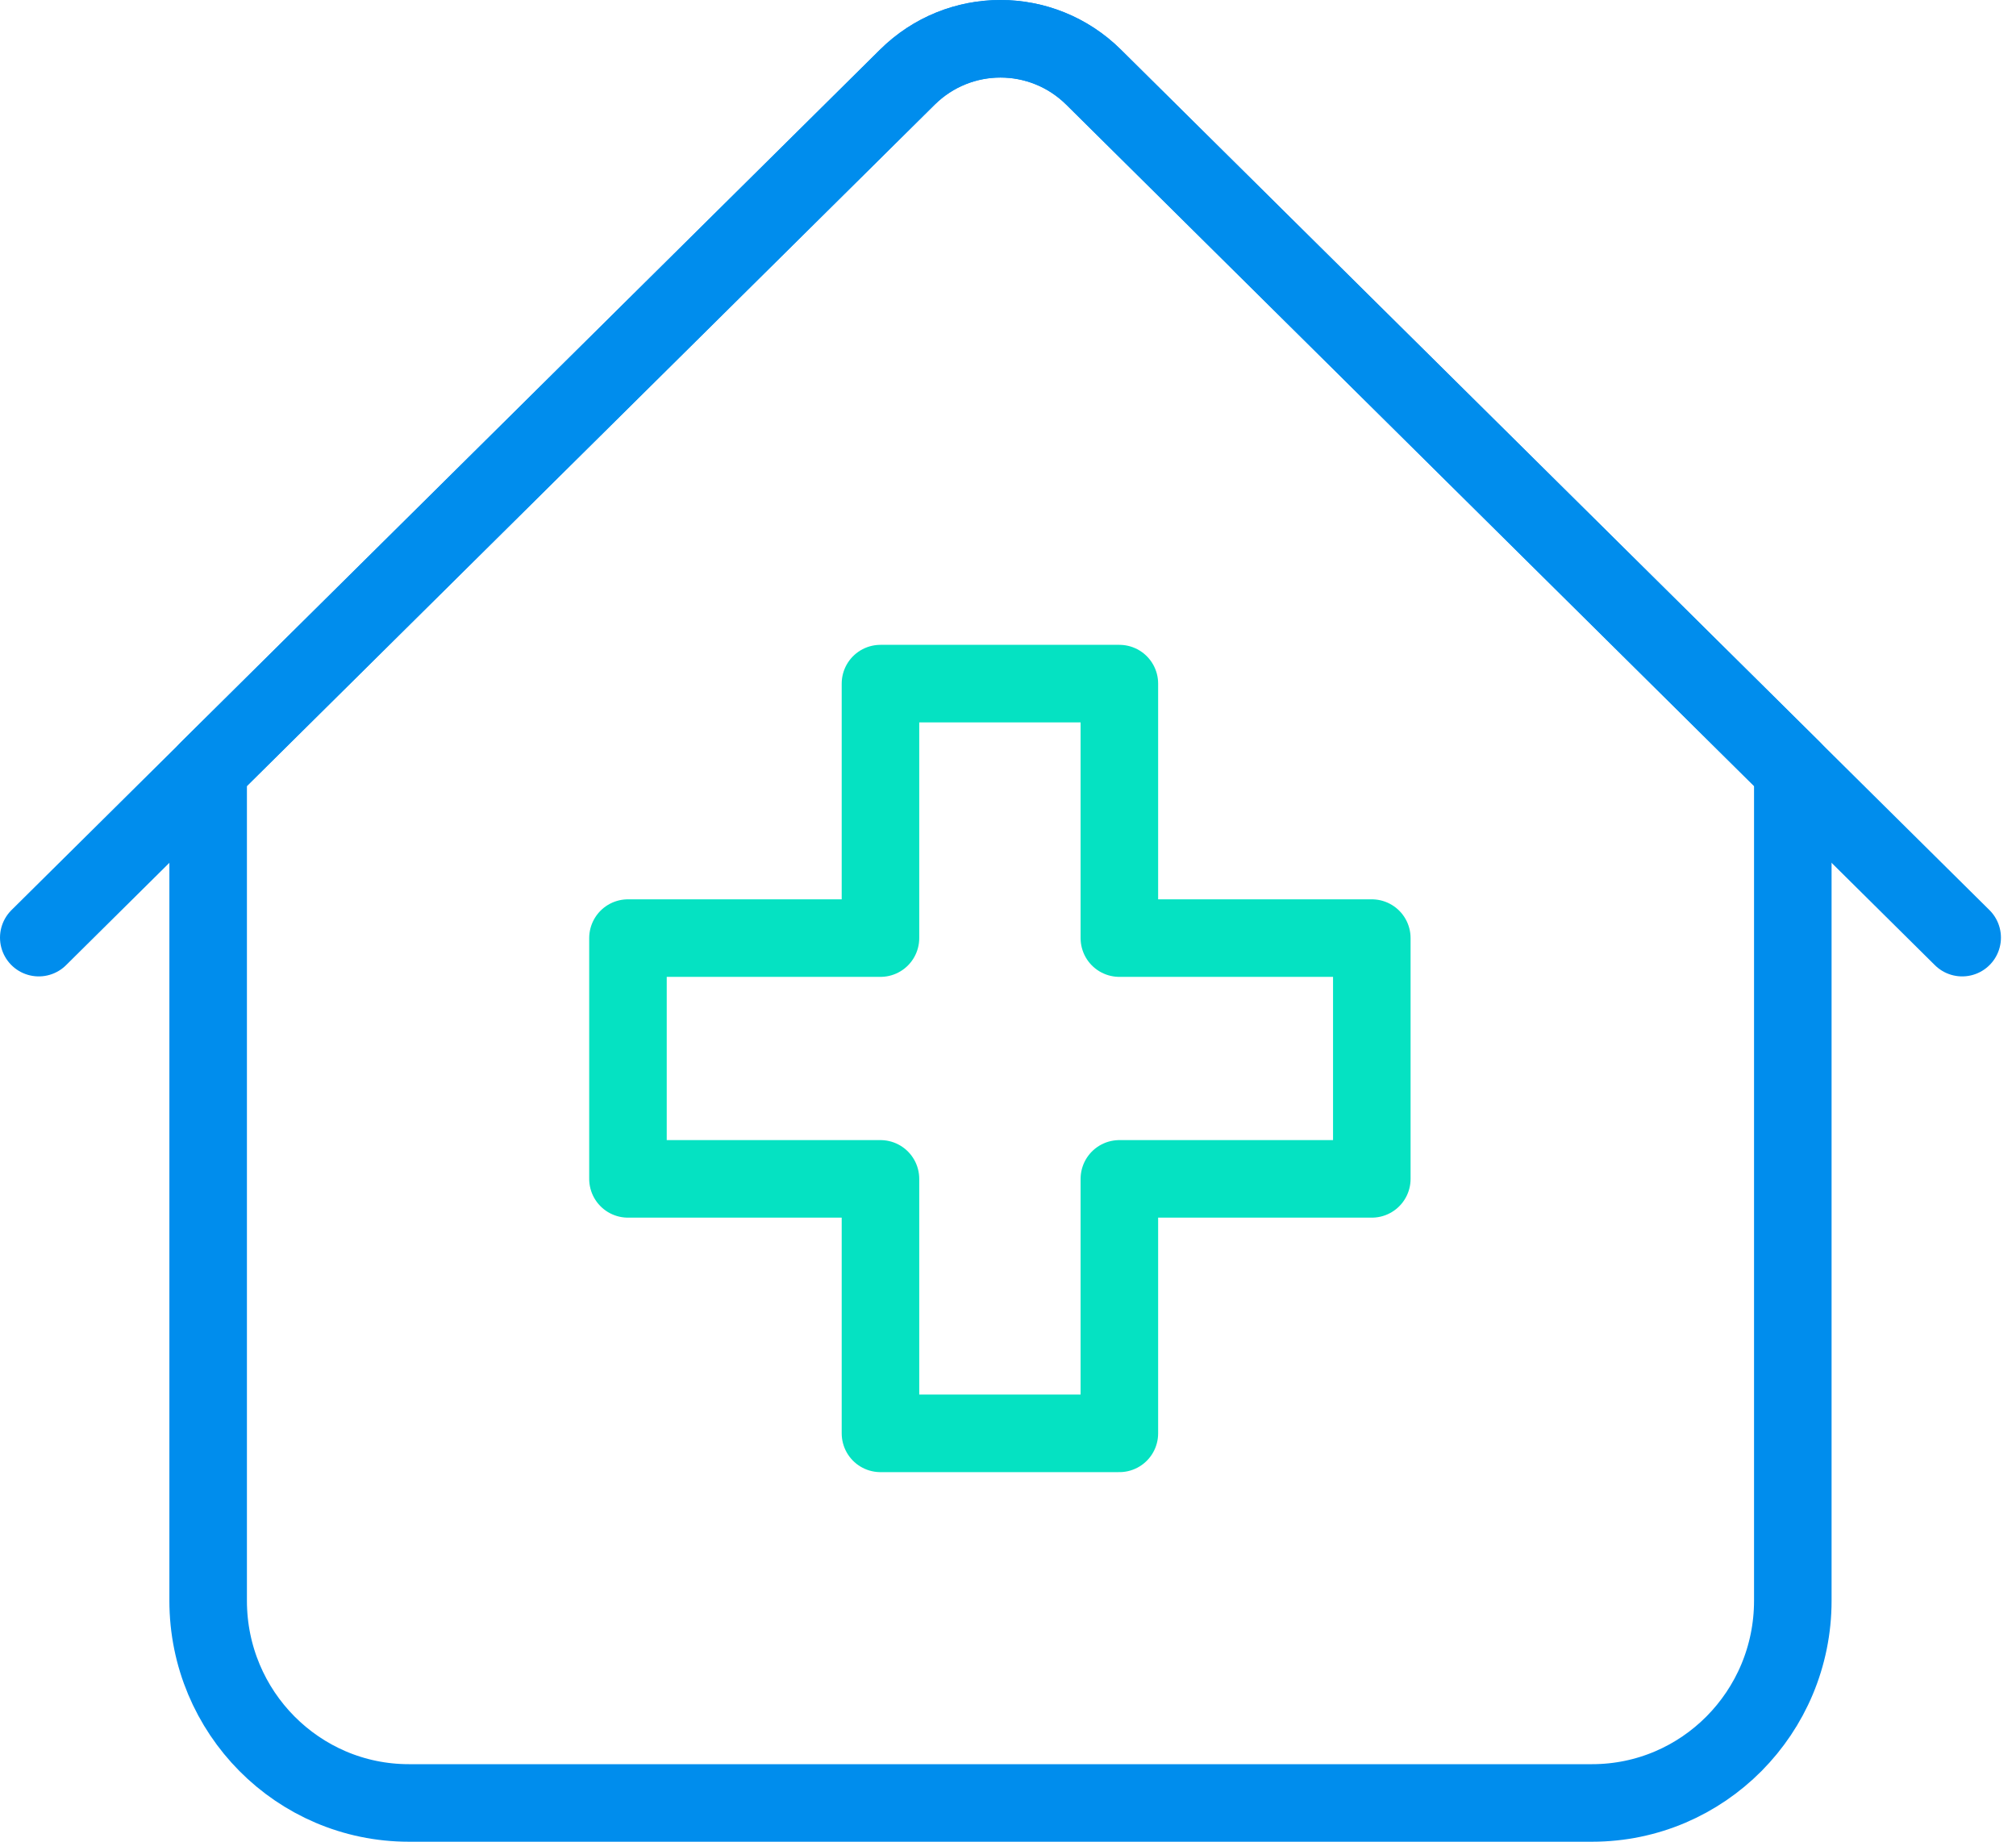
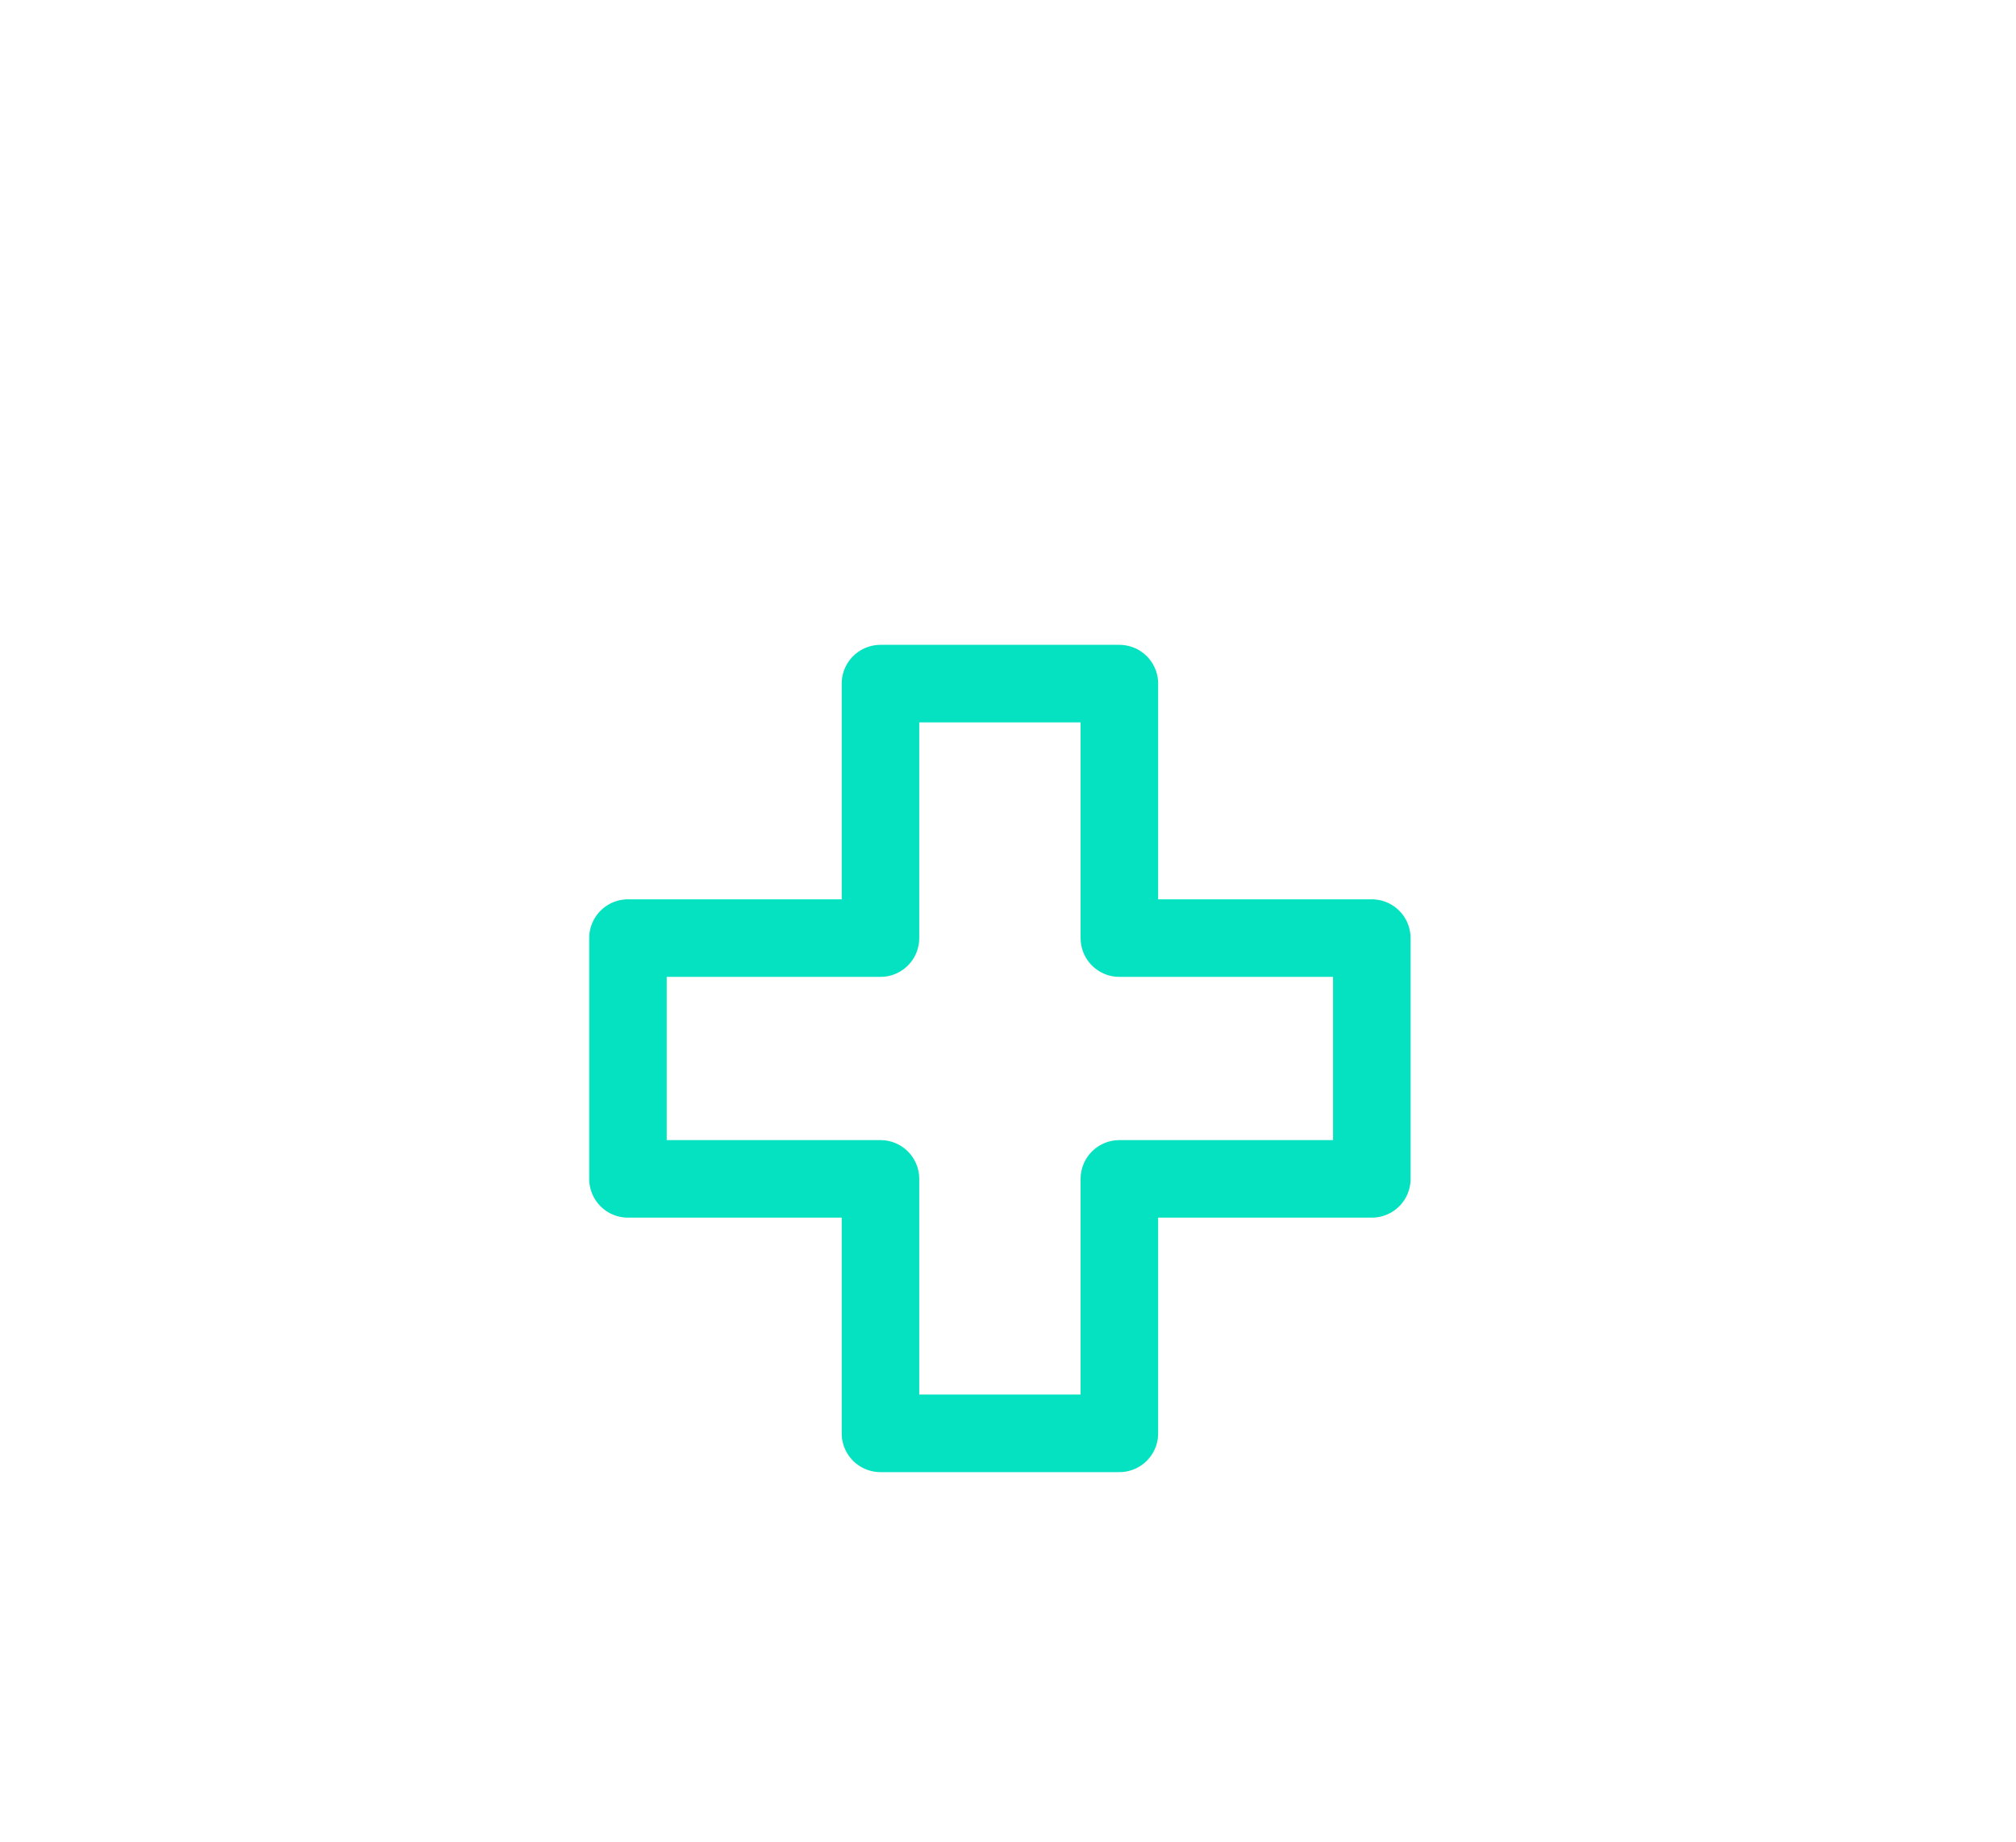
<svg xmlns="http://www.w3.org/2000/svg" width="104" height="95" viewBox="0 0 104 95" fill="none">
  <g clip-path="url(#clip0_32_16)">
-     <path d="M82.132 93H21.09C15.373 93 10.738 88.329 10.738 82.567V39.709L46.808 3.98C49.474 1.34 53.749 1.34 56.416 3.98L92.486 39.709V82.567C92.486 88.329 87.851 93 82.133 93H82.132Z" stroke="#008DED" stroke-width="4" stroke-linecap="round" stroke-linejoin="round" />
-     <path d="M2 48.365L46.808 3.98C49.475 1.34 53.748 1.34 56.415 3.98L101.223 48.365" stroke="#008DED" stroke-width="4" stroke-linecap="round" stroke-linejoin="round" />
    <path d="M57.745 48.389V35.262H45.421V48.389H32.395V60.809H45.421V73.936H57.745V60.809H70.768V48.389H57.745Z" stroke="#05E2C2" stroke-width="4" stroke-linejoin="round" />
  </g>
  <defs>
    <clipPath id="clip0_32_16">
      <rect width="104" height="95" fill="white" />
    </clipPath>
  </defs>
</svg>